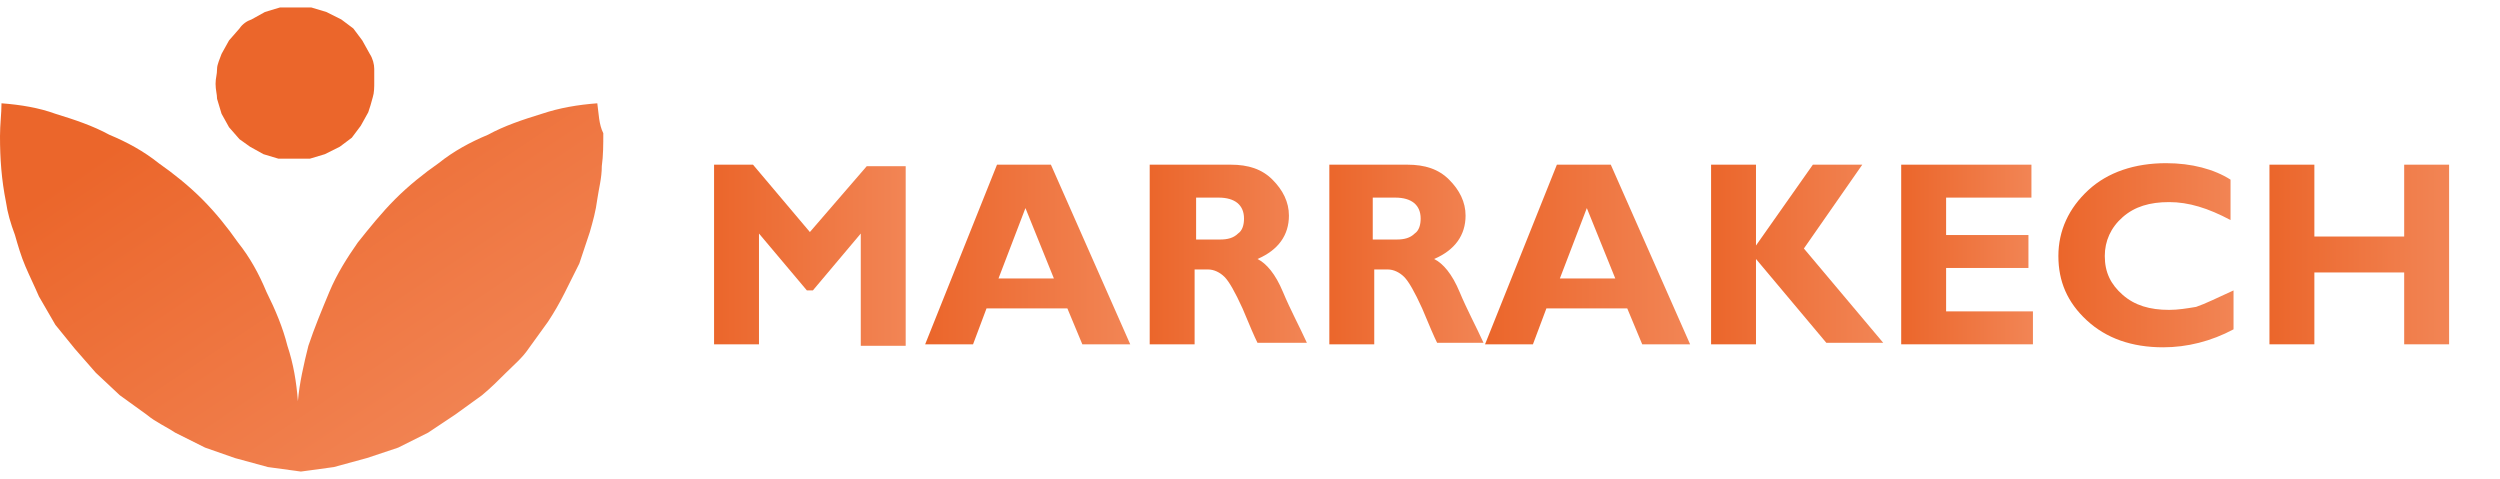
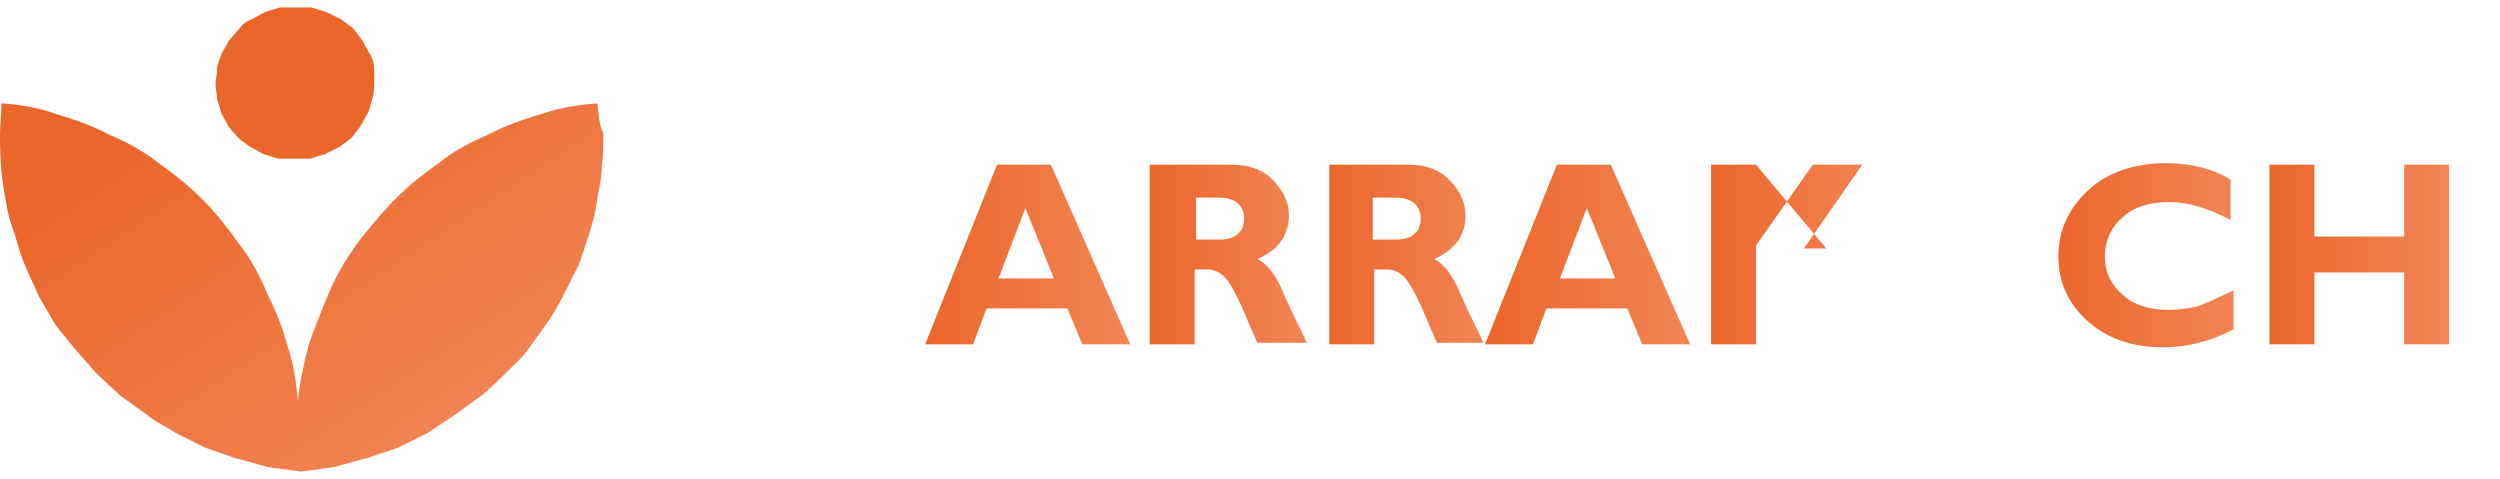
<svg xmlns="http://www.w3.org/2000/svg" version="1.1" id="Layer_1" x="0px" y="0px" viewBox="0 0 167 32" style="enable-background:new 0 0 167 32;" xml:space="preserve">
  <style type="text/css">
	.st0{fill:url(#SVGID_1_);}
	.st1{fill:#EB662B;}
	.st2{fill:url(#SVGID_00000114075700156987635520000013400868246158295482_);}
	.st3{fill:url(#SVGID_00000021101389061479684280000002836945724160887738_);}
	.st4{fill:url(#SVGID_00000141451401637969190540000008981642911448041137_);}
	.st5{fill:url(#SVGID_00000077326071288891366350000011172963988783798937_);}
	.st6{fill:url(#SVGID_00000146477597167377958080000005274050407335742130_);}
	.st7{fill:url(#SVGID_00000180325040288533902680000009440488710416730547_);}
	.st8{fill:url(#SVGID_00000175324838205570636930000013658151775745378478_);}
	.st9{fill:url(#SVGID_00000036215729197519090330000001559234845574199179_);}
	.st10{fill:url(#SVGID_00000156551260736910772630000011414948745490473103_);}
</style>
  <linearGradient id="SVGID_1_" gradientUnits="userSpaceOnUse" x1="15.374" y1="27.357" x2="32.176" y2="2.271" gradientTransform="matrix(1 0 0 -1 0 32)">
    <stop offset="0" style="stop-color:#EB662B" />
    <stop offset="1" style="stop-color:#F28555" />
  </linearGradient>
  <path class="st0" d="M39.9,6.9c-1.3,0.1-2.5,0.3-3.7,0.7C34.9,8,33.7,8.4,32.6,9c-1.2,0.5-2.3,1.1-3.3,1.9c-1,0.7-2,1.5-2.9,2.4  c-0.9,0.9-1.7,1.9-2.5,2.9c-0.7,1-1.4,2.1-1.9,3.3c-0.5,1.2-1,2.4-1.4,3.6c-0.3,1.2-0.6,2.5-0.7,3.7c-0.1-1.3-0.3-2.5-0.7-3.7  c-0.3-1.2-0.8-2.4-1.4-3.6c-0.5-1.2-1.1-2.3-1.9-3.3c-0.7-1-1.5-2-2.4-2.9c-0.9-0.9-1.9-1.7-2.9-2.4c-1-0.8-2.1-1.4-3.3-1.9  c-1.1-0.6-2.3-1-3.6-1.4C2.6,7.2,1.4,7,0.1,6.9C0.1,7.6,0,8.3,0,9.1c0,1.5,0.1,2.9,0.4,4.4c0.1,0.7,0.3,1.4,0.6,2.2  c0.2,0.7,0.4,1.4,0.7,2.1c0.3,0.7,0.6,1.3,0.9,2l1.1,1.9L5,23.3l1.4,1.6l1.6,1.5l1.8,1.3c0.6,0.5,1.3,0.8,1.9,1.2l2,1l2,0.7l2.2,0.6  l2.2,0.3l2.2-0.3l2.2-0.6l2.1-0.7l2-1l1.8-1.2l1.8-1.3c0.6-0.5,1.1-1,1.6-1.5c0.5-0.5,1.1-1,1.5-1.6l1.3-1.8  c0.4-0.6,0.8-1.3,1.1-1.9l1-2l0.7-2.1c0.2-0.7,0.4-1.4,0.5-2.2c0.1-0.7,0.3-1.4,0.3-2.2c0.1-0.7,0.1-1.5,0.1-2.2  C40,8.3,40,7.6,39.9,6.9z" />
  <path class="st1" d="M25,5.5c0,0.3,0,0.7-0.1,1c-0.1,0.4-0.2,0.7-0.3,1l-0.5,0.9l-0.6,0.8l-0.8,0.6l-1,0.5l-1,0.3h-2.1l-1-0.3  l-0.9-0.5L16,9.3l-0.7-0.8l-0.5-0.9l-0.3-1c0-0.3-0.1-0.6-0.1-1c0-0.4,0.1-0.6,0.1-1c0-0.3,0.2-0.7,0.3-1l0.5-0.9L16,1.9  c0.2-0.3,0.5-0.5,0.8-0.6l0.9-0.5l1-0.3h2.1l1,0.3l1,0.5l0.8,0.6l0.6,0.8l0.5,0.9c0.2,0.3,0.3,0.7,0.3,1C25,4.9,25,5.2,25,5.5z" />
  <g>
    <linearGradient id="SVGID_00000038405093143723688850000008596993188707275402_" gradientUnits="userSpaceOnUse" x1="47.646" y1="17.029" x2="60.524" y2="17.029">
      <stop offset="0" style="stop-color:#EB662B" />
      <stop offset="1" style="stop-color:#F28555" />
    </linearGradient>
-     <path style="fill:url(#SVGID_00000038405093143723688850000008596993188707275402_);" d="M54.1,15.5l3.8-4.4h2.6v12h-3v-7.5   l-3.2,3.8h-0.4l-3.2-3.8V23h-3V11h2.6L54.1,15.5z" />
    <linearGradient id="SVGID_00000096030751386310103510000004670930407483156915_" gradientUnits="userSpaceOnUse" x1="61.886" y1="17.029" x2="75.494" y2="17.029">
      <stop offset="0" style="stop-color:#EB662B" />
      <stop offset="1" style="stop-color:#F28555" />
    </linearGradient>
    <path style="fill:url(#SVGID_00000096030751386310103510000004670930407483156915_);" d="M70.2,11l5.3,12h-3.2l-1-2.4h-5.4L65,23   h-3.2l4.8-12H70.2z M70.4,18.6l-1.9-4.7l-1.8,4.7H70.4z" />
    <linearGradient id="SVGID_00000126289501829232164250000002263542546127274644_" gradientUnits="userSpaceOnUse" x1="76.874" y1="17.029" x2="87.362" y2="17.029">
      <stop offset="0" style="stop-color:#EB662B" />
      <stop offset="1" style="stop-color:#F28555" />
    </linearGradient>
    <path style="fill:url(#SVGID_00000126289501829232164250000002263542546127274644_);" d="M76.9,11h5.3c1.2,0,2.1,0.3,2.8,1   c0.7,0.7,1.1,1.5,1.1,2.4c0,1.3-0.7,2.3-2.1,2.9c0.6,0.3,1.2,1,1.7,2.2c0.5,1.2,1.1,2.3,1.6,3.4h-3.3c-0.2-0.4-0.5-1.1-1-2.3   c-0.5-1.1-0.9-1.8-1.2-2.1c-0.3-0.3-0.7-0.5-1.1-0.5h-0.9V23h-3V11z M79.9,13.2V16h1.6c0.5,0,0.9-0.1,1.2-0.4   c0.3-0.2,0.4-0.6,0.4-1c0-0.9-0.6-1.4-1.7-1.4H79.9z" />
    <linearGradient id="SVGID_00000163790194148934469480000004809405091752842645_" gradientUnits="userSpaceOnUse" x1="88.75" y1="17.029" x2="99.238" y2="17.029">
      <stop offset="0" style="stop-color:#EB662B" />
      <stop offset="1" style="stop-color:#F28555" />
    </linearGradient>
    <path style="fill:url(#SVGID_00000163790194148934469480000004809405091752842645_);" d="M88.7,11h5.3c1.2,0,2.1,0.3,2.8,1   c0.7,0.7,1.1,1.5,1.1,2.4c0,1.3-0.7,2.3-2.1,2.9c0.6,0.3,1.2,1,1.7,2.2c0.5,1.2,1.1,2.3,1.6,3.4H96c-0.2-0.4-0.5-1.1-1-2.3   c-0.5-1.1-0.9-1.8-1.2-2.1c-0.3-0.3-0.7-0.5-1.1-0.5h-0.9V23h-3V11z M91.7,13.2V16h1.6c0.5,0,0.9-0.1,1.2-0.4   c0.3-0.2,0.4-0.6,0.4-1c0-0.9-0.6-1.4-1.7-1.4H91.7z" />
    <linearGradient id="SVGID_00000170968092093132708760000012327600202150721725_" gradientUnits="userSpaceOnUse" x1="99.341" y1="17.029" x2="112.948" y2="17.029">
      <stop offset="0" style="stop-color:#EB662B" />
      <stop offset="1" style="stop-color:#F28555" />
    </linearGradient>
    <path style="fill:url(#SVGID_00000170968092093132708760000012327600202150721725_);" d="M107.6,11l5.3,12h-3.2l-1-2.4h-5.4   l-0.9,2.4h-3.2l4.8-12H107.6z M107.9,18.6l-1.9-4.7l-1.8,4.7H107.9z" />
    <linearGradient id="SVGID_00000070807056100404988910000011102443463639298979_" gradientUnits="userSpaceOnUse" x1="114.31" y1="17.029" x2="125.767" y2="17.029">
      <stop offset="0" style="stop-color:#EB662B" />
      <stop offset="1" style="stop-color:#F28555" />
    </linearGradient>
-     <path style="fill:url(#SVGID_00000070807056100404988910000011102443463639298979_);" d="M124.4,11l-3.9,5.6l5.3,6.3H122l-4.7-5.6   V23h-3V11h3v5.4l3.8-5.4H124.4z" />
+     <path style="fill:url(#SVGID_00000070807056100404988910000011102443463639298979_);" d="M124.4,11l-3.9,5.6H122l-4.7-5.6   V23h-3V11h3v5.4l3.8-5.4H124.4z" />
    <linearGradient id="SVGID_00000120521341457611132150000016567856933615169164_" gradientUnits="userSpaceOnUse" x1="126.984" y1="17.029" x2="135.81" y2="17.029">
      <stop offset="0" style="stop-color:#EB662B" />
      <stop offset="1" style="stop-color:#F28555" />
    </linearGradient>
-     <path style="fill:url(#SVGID_00000120521341457611132150000016567856933615169164_);" d="M135.8,20.8V23H127V11h8.7v2.2H130v2.5   h5.5v2.2H130v2.9H135.8z" />
    <linearGradient id="SVGID_00000106141284904803604950000017534159459259299467_" gradientUnits="userSpaceOnUse" x1="137.574" y1="17.029" x2="149.245" y2="17.029">
      <stop offset="0" style="stop-color:#EB662B" />
      <stop offset="1" style="stop-color:#F28555" />
    </linearGradient>
    <path style="fill:url(#SVGID_00000106141284904803604950000017534159459259299467_);" d="M149.2,19.4V22c-1.5,0.8-3.1,1.2-4.7,1.2   c-2.1,0-3.8-0.6-5.1-1.8s-1.9-2.6-1.9-4.3c0-1.7,0.7-3.2,2-4.4s3.1-1.8,5.2-1.8c1.7,0,3.2,0.4,4.3,1.1v2.7   c-1.5-0.8-2.8-1.2-4.1-1.2c-1.3,0-2.3,0.3-3.1,1s-1.2,1.6-1.2,2.6c0,1.1,0.4,1.9,1.2,2.6s1.8,1,3.1,1c0.6,0,1.2-0.1,1.8-0.2   C147.3,20.3,148.1,19.9,149.2,19.4z" />
    <linearGradient id="SVGID_00000095303567596687950230000004908810454167993984_" gradientUnits="userSpaceOnUse" x1="151.635" y1="17.029" x2="163.563" y2="17.029">
      <stop offset="0" style="stop-color:#EB662B" />
      <stop offset="1" style="stop-color:#F28555" />
    </linearGradient>
    <path style="fill:url(#SVGID_00000095303567596687950230000004908810454167993984_);" d="M163.6,11v12h-3v-4.8h-6V23h-3V11h3v4.8h6   V11H163.6z" />
  </g>
</svg>